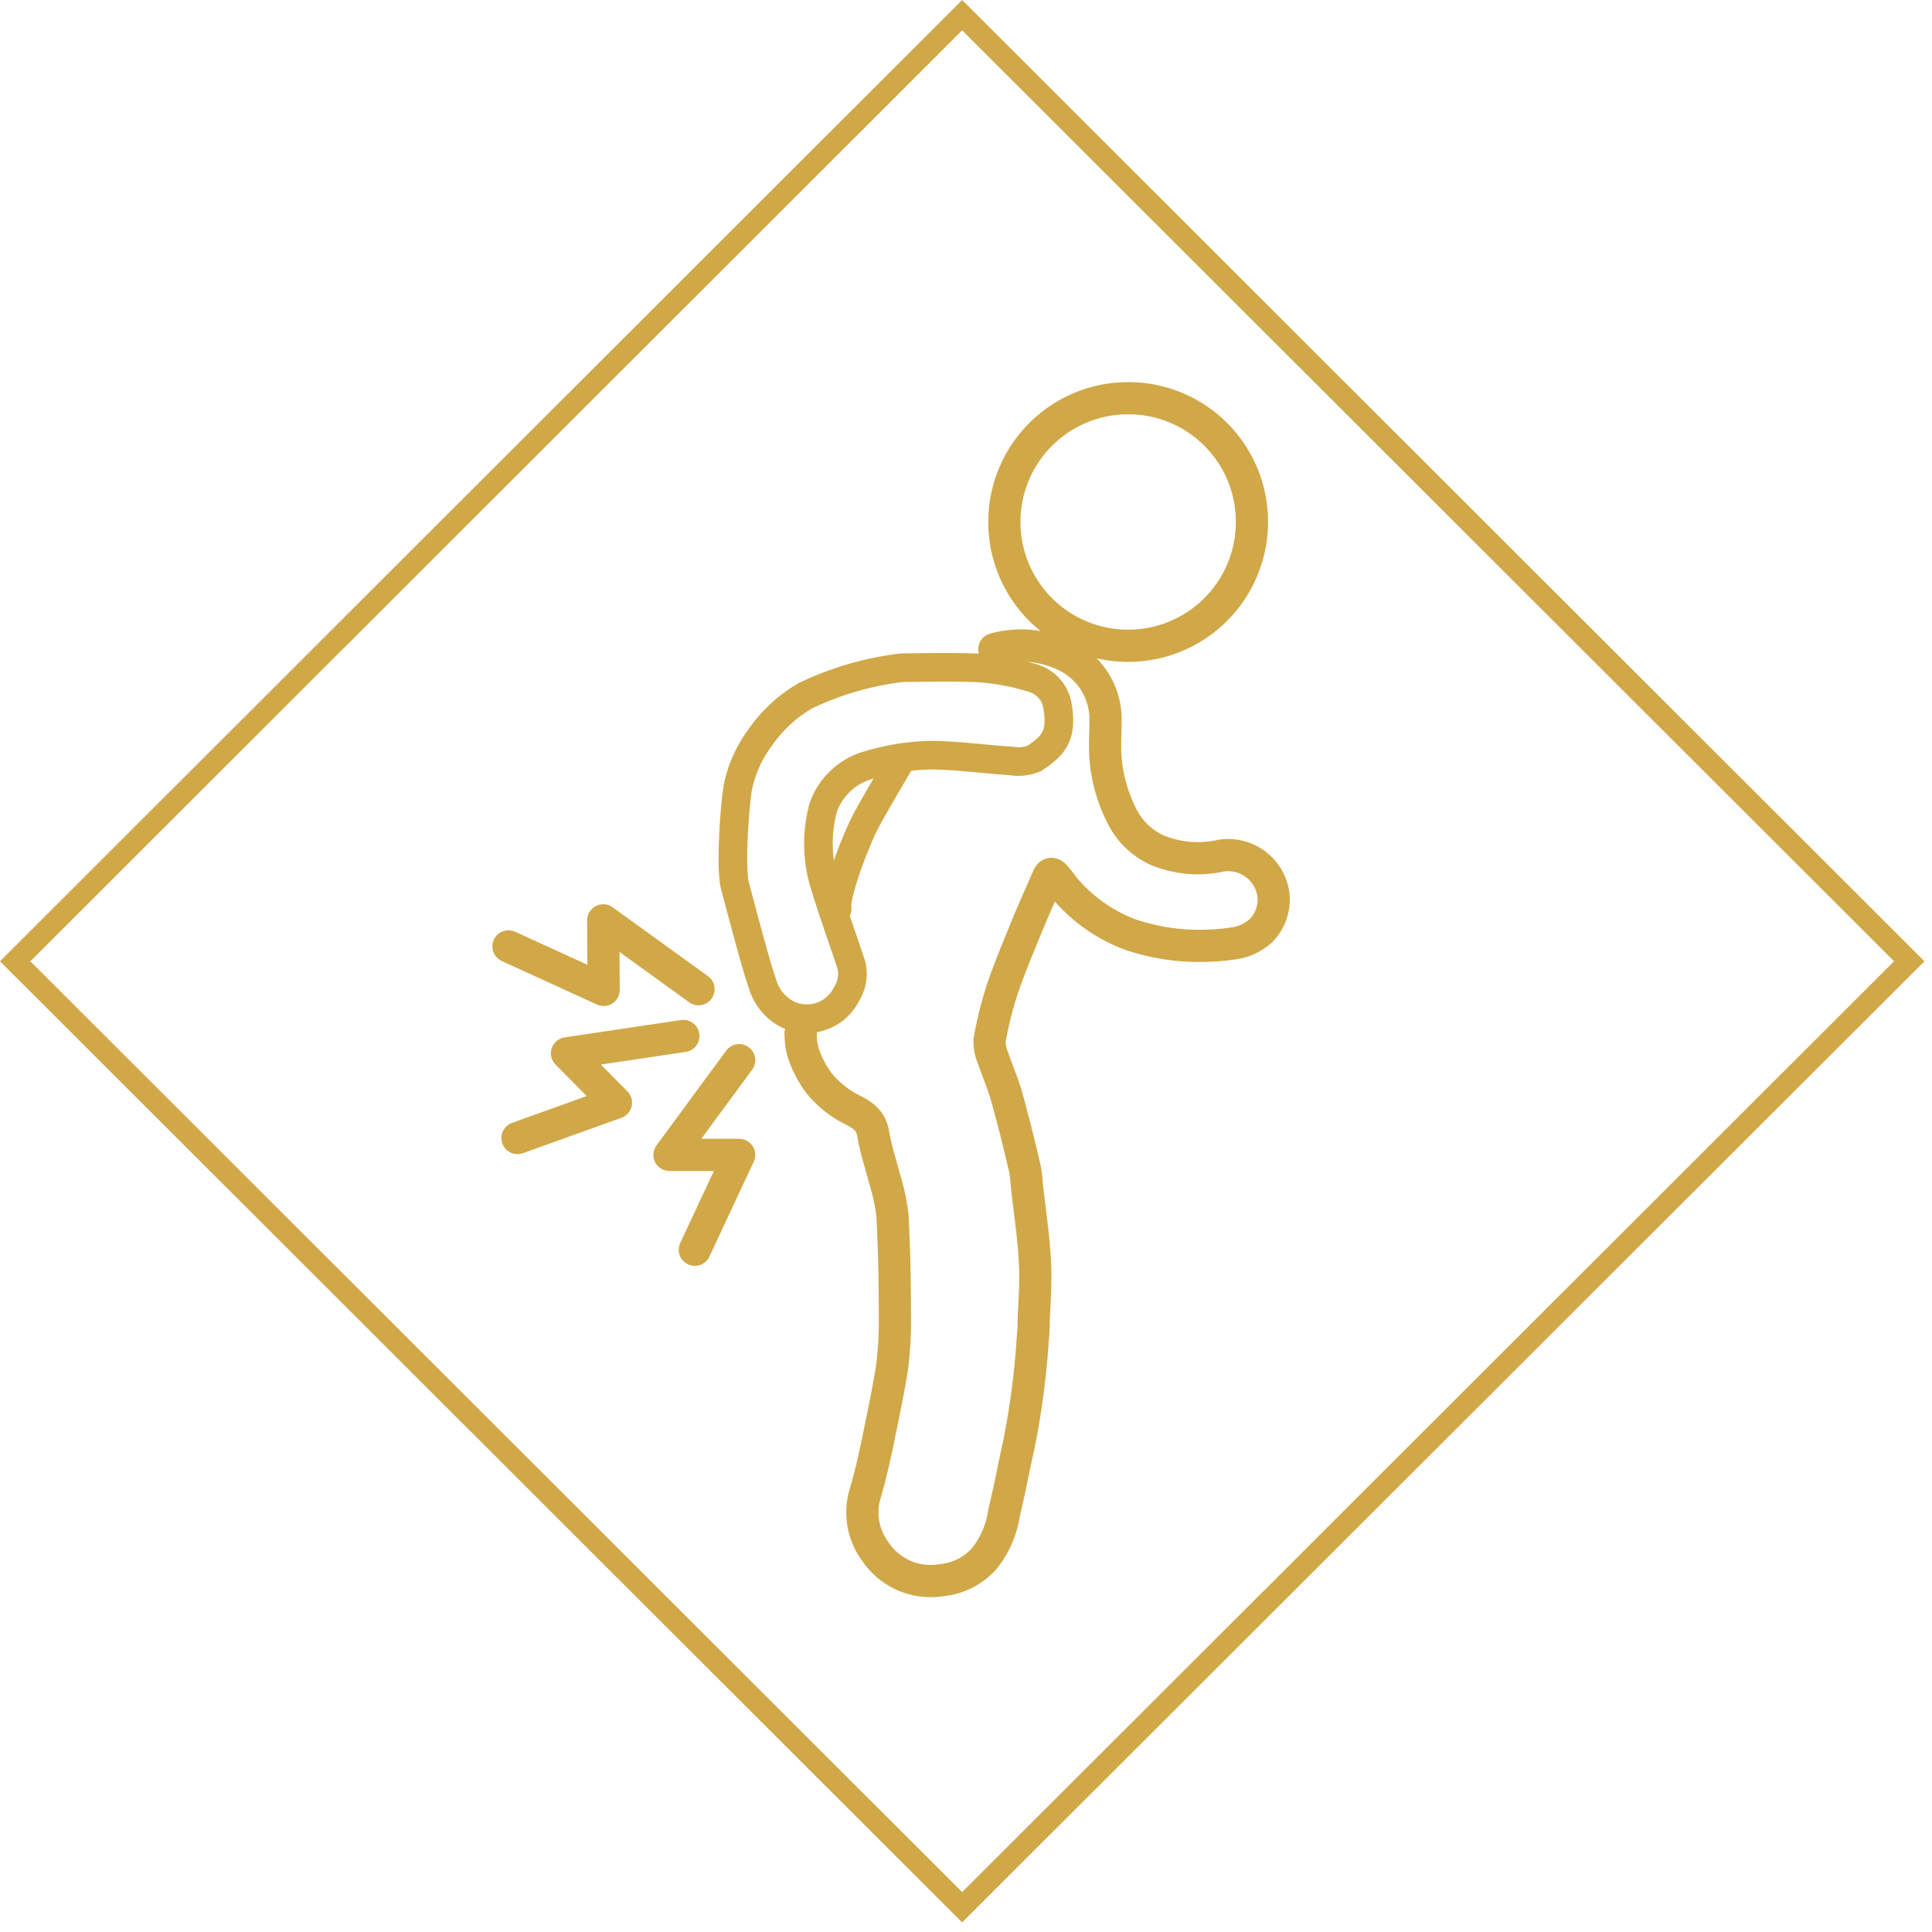
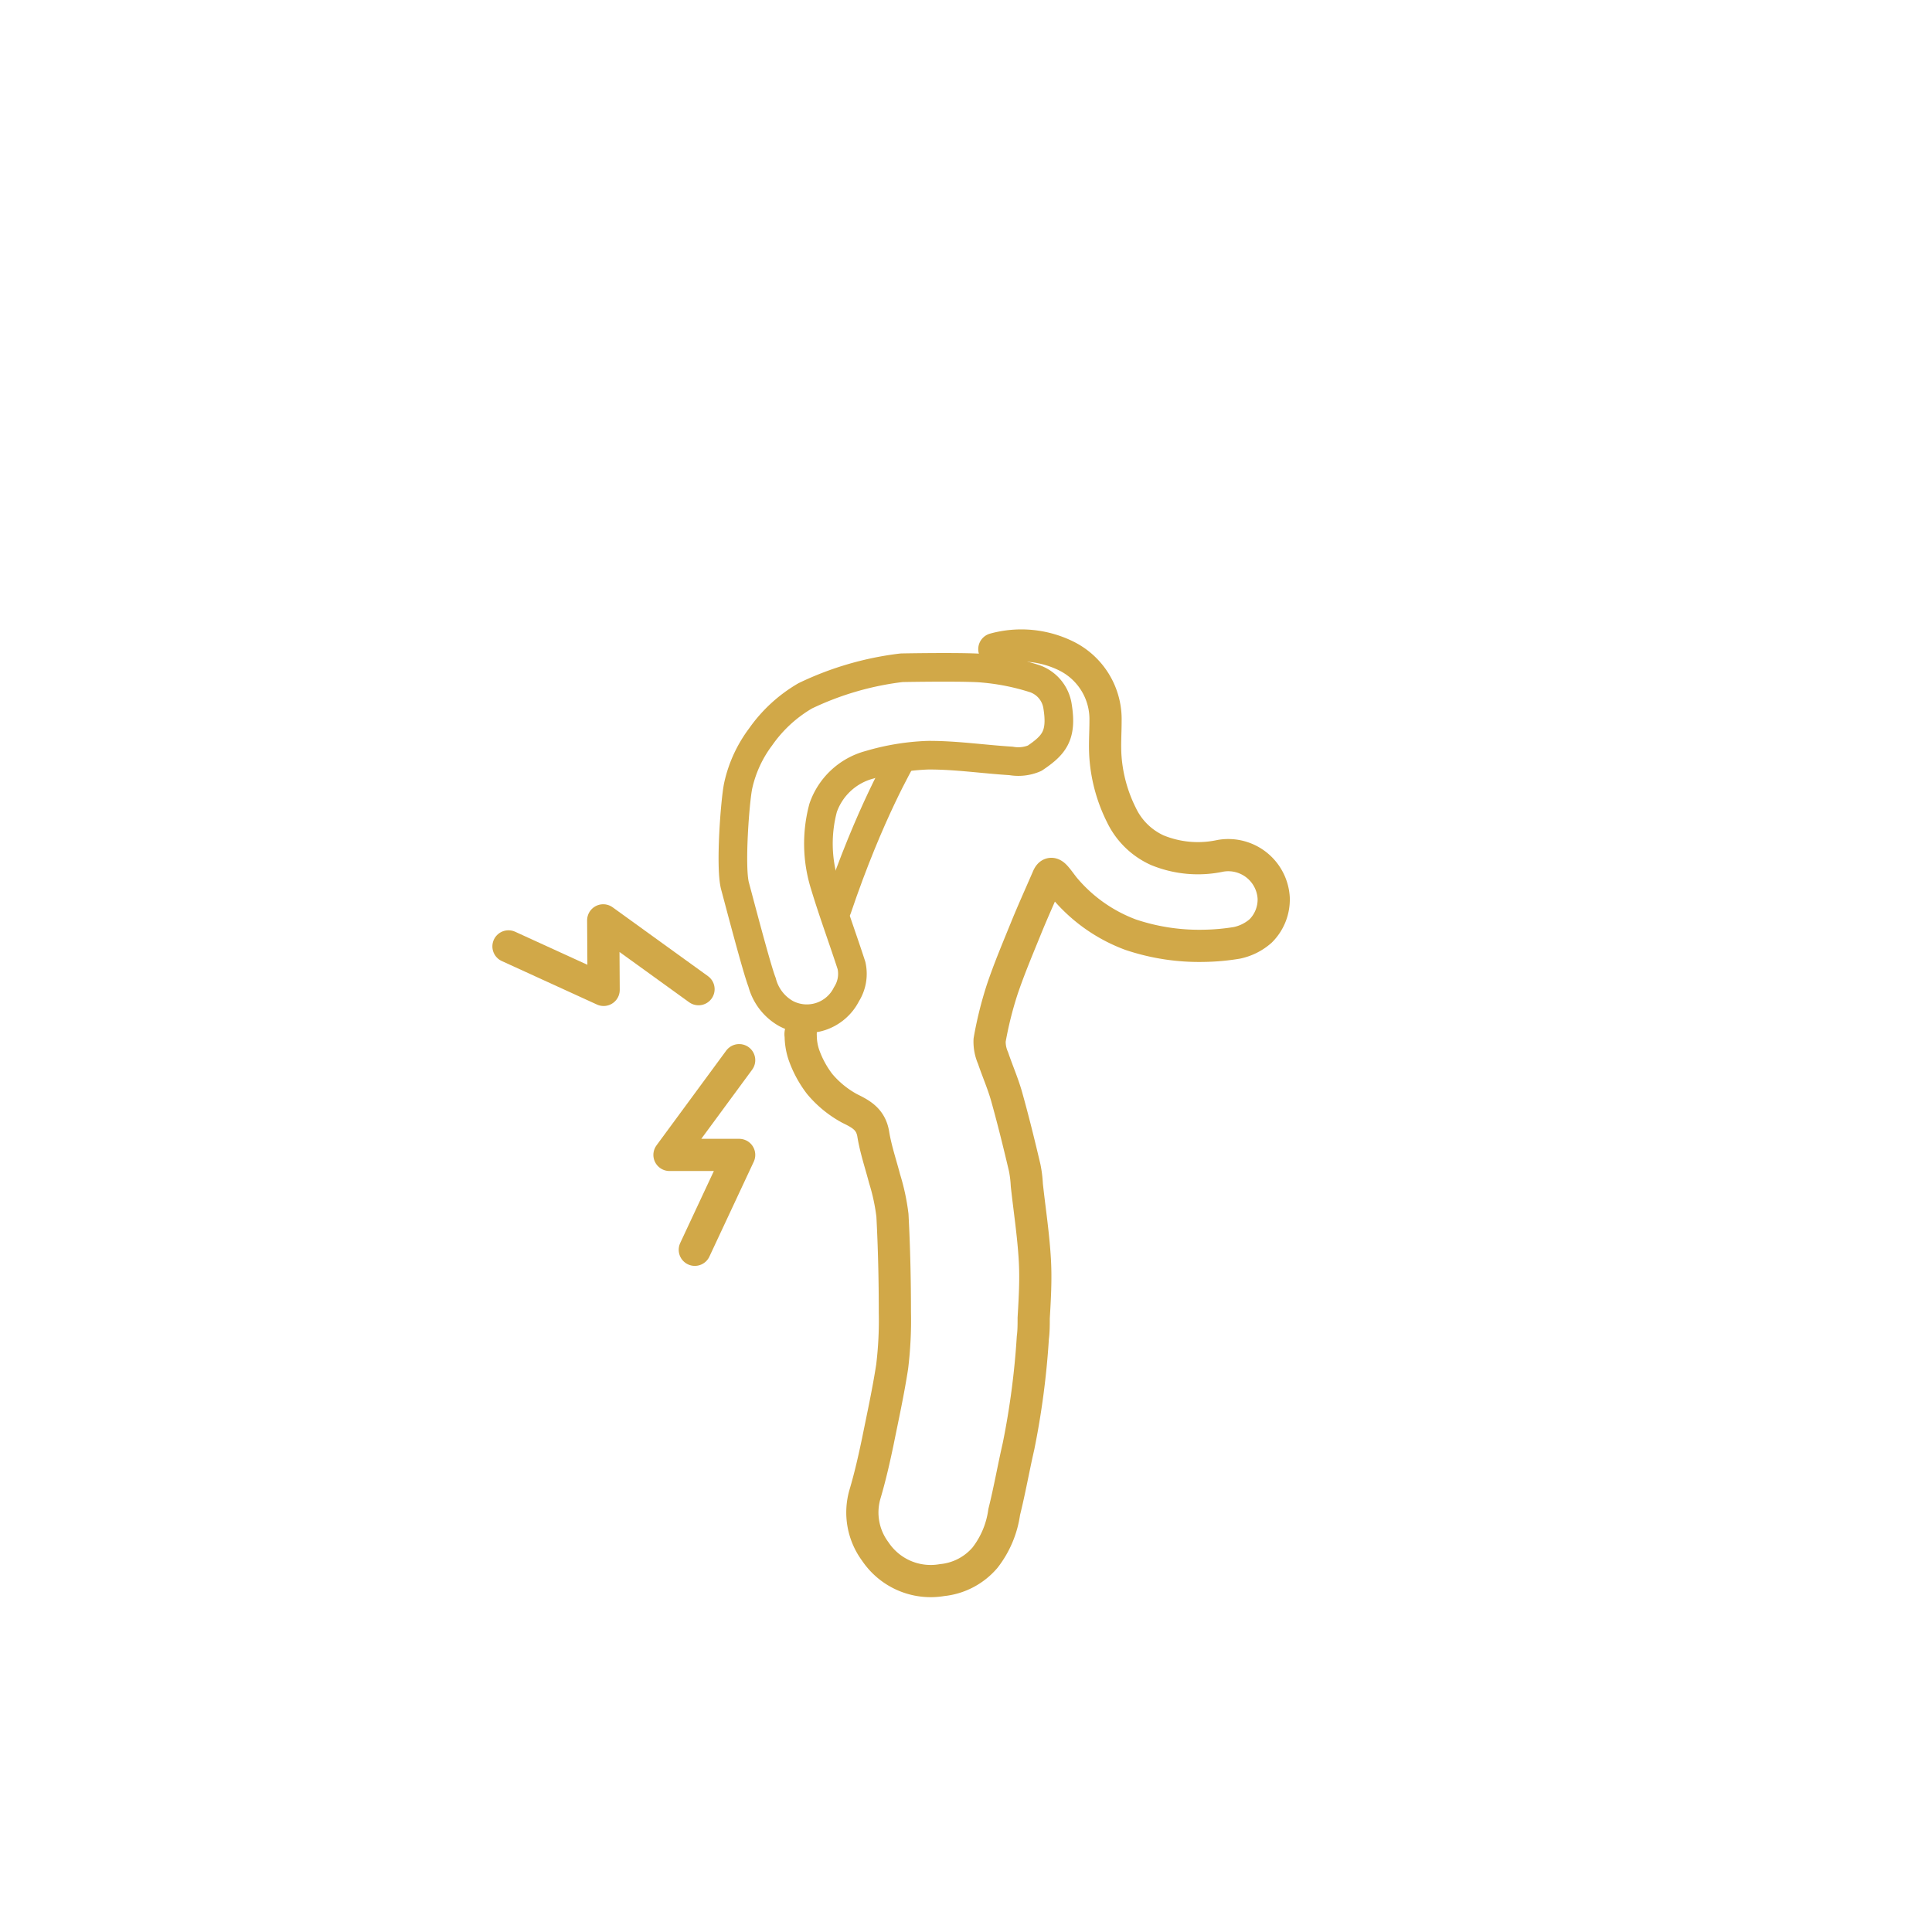
<svg xmlns="http://www.w3.org/2000/svg" id="Layer_1" data-name="Layer 1" viewBox="0 0 135 135">
  <defs>
    <style>.cls-1,.cls-2,.cls-3{fill:none;stroke:#d1a848;}.cls-1{stroke-miterlimit:10;stroke-width:1.5px;}.cls-2,.cls-3{stroke-linecap:round;stroke-linejoin:round;}.cls-2{stroke-width:2.25px;}.cls-3{stroke-width:2px;}</style>
  </defs>
  <title>RAandA_icons</title>
-   <polygon class="cls-1" points="1.06 67.17 67.23 1.06 133.41 67.17 67.23 133.27 1.06 67.17" />
  <path class="cls-2" d="M69.48,45.36a7.1,7.1,0,0,1,5.07.5,4.93,4.93,0,0,1,2.7,4.52c0,.86-.07,1.73,0,2.59a10.78,10.78,0,0,0,1.12,4,5.11,5.11,0,0,0,2.5,2.44,7.47,7.47,0,0,0,4.41.39A3.18,3.18,0,0,1,89,62.74a3.1,3.1,0,0,1-.91,2.31,3.64,3.64,0,0,1-1.65.83,15.36,15.36,0,0,1-2.33.21A15,15,0,0,1,79,65.31a11.05,11.05,0,0,1-4.56-3.19c-.24-.28-.43-.58-.67-.85s-.41-.3-.56.07c-.52,1.2-1.06,2.39-1.55,3.6-.57,1.4-1.16,2.8-1.64,4.23a26.08,26.08,0,0,0-.87,3.51,2.81,2.81,0,0,0,.24,1.25c.3.89.68,1.75.94,2.66.46,1.64.87,3.3,1.27,5a8,8,0,0,1,.15,1.21c.19,1.74.46,3.48.56,5.23.08,1.35,0,2.71-.08,4.07,0,.45,0,.92-.06,1.37a55.55,55.55,0,0,1-1,7.59c-.35,1.52-.62,3.07-1,4.59a6.68,6.68,0,0,1-1.34,3.19,4.53,4.53,0,0,1-3,1.57,4.66,4.66,0,0,1-4.67-2,4.57,4.57,0,0,1-.72-4c.36-1.21.64-2.45.9-3.69.35-1.73.73-3.47,1-5.22a26.73,26.73,0,0,0,.19-3.8c0-2.26-.05-4.52-.17-6.78a14.44,14.44,0,0,0-.55-2.56c-.26-1-.62-2.06-.79-3.11s-.87-1.41-1.64-1.79a7.21,7.21,0,0,1-2.1-1.71,7.35,7.35,0,0,1-1.12-2.08,4.27,4.27,0,0,1-.21-1.3.4.4,0,0,1,0-.2" />
-   <path class="cls-3" d="M58.5,63.5c-.18-.7.9-3.82,1.8-5.73C60.79,56.72,63,53.07,63,53" />
-   <path class="cls-2" d="M87.48,36.51a8.65,8.65,0,1,1-8.35-8.68A8.63,8.63,0,0,1,87.48,36.51Z" />
+   <path class="cls-3" d="M58.5,63.5C60.79,56.72,63,53.07,63,53" />
  <path class="cls-3" d="M68.73,46.7a16.41,16.41,0,0,1,3.56.72,2.42,2.42,0,0,1,1.61,1.95c.33,2.05-.27,2.71-1.6,3.61a2.89,2.89,0,0,1-1.65.19c-1.94-.12-3.87-.41-5.8-.4a16.34,16.34,0,0,0-4.09.67,4.71,4.71,0,0,0-3.24,3,9.66,9.66,0,0,0,.11,5.4c.57,1.89,1.26,3.75,1.87,5.63a2.66,2.66,0,0,1-.35,2,3.1,3.1,0,0,1-4.23,1.35,3.52,3.52,0,0,1-1.67-2.18c-.36-.91-1.54-5.43-1.89-6.73s0-5.95.22-7a8.82,8.82,0,0,1,1.57-3.42,9.84,9.84,0,0,1,3.12-2.87A21.4,21.4,0,0,1,63,46.66C63.91,46.64,67.74,46.59,68.73,46.7Z" />
  <polyline class="cls-2" points="51.65 74.08 46.78 80.7 51.65 80.7 48.55 87.33" />
-   <polyline class="cls-2" points="47.75 72.39 39.62 73.6 43.04 77.05 36.16 79.52" />
  <polyline class="cls-2" points="48.81 69.12 42.15 64.31 42.18 69.17 35.53 66.13" />
</svg>